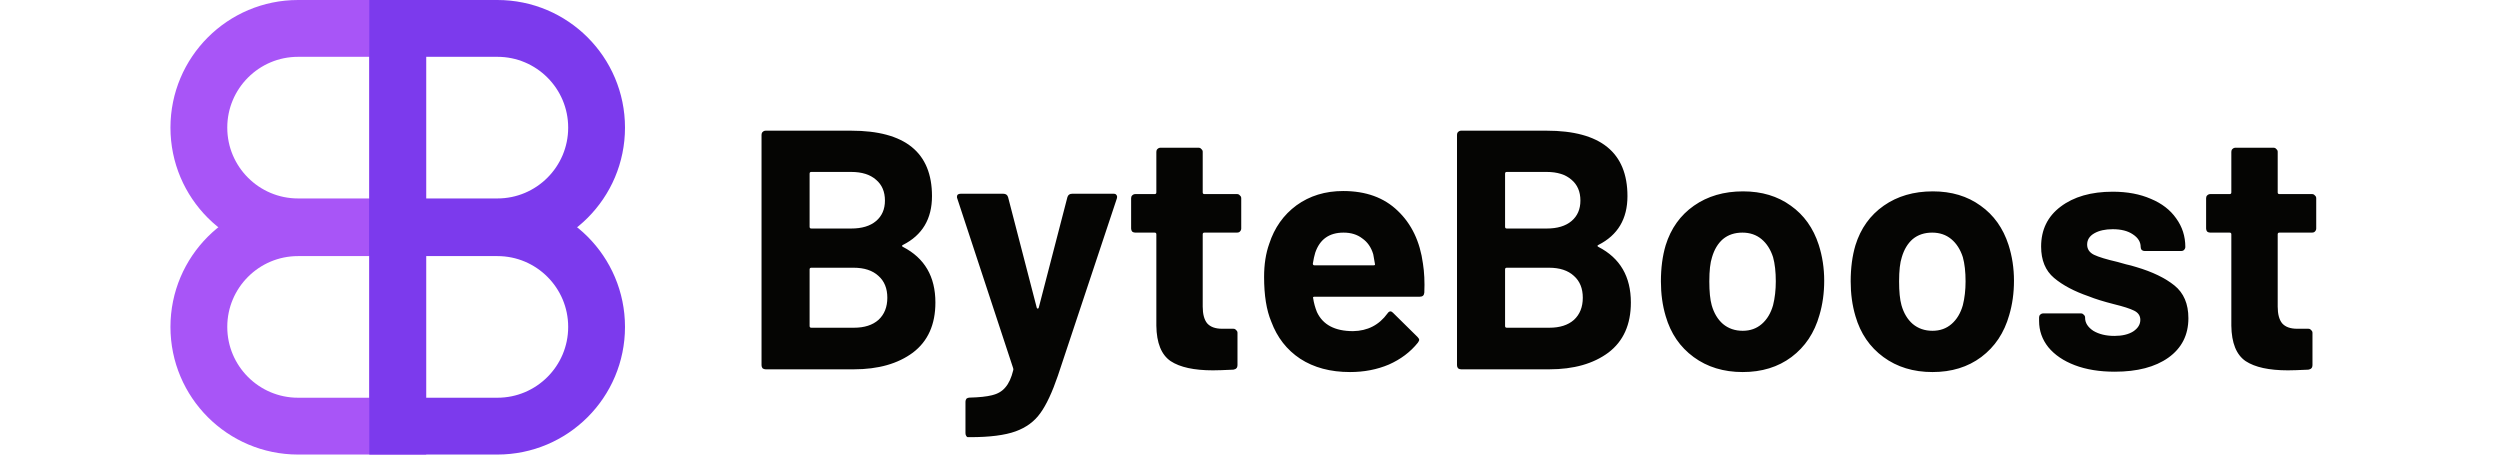
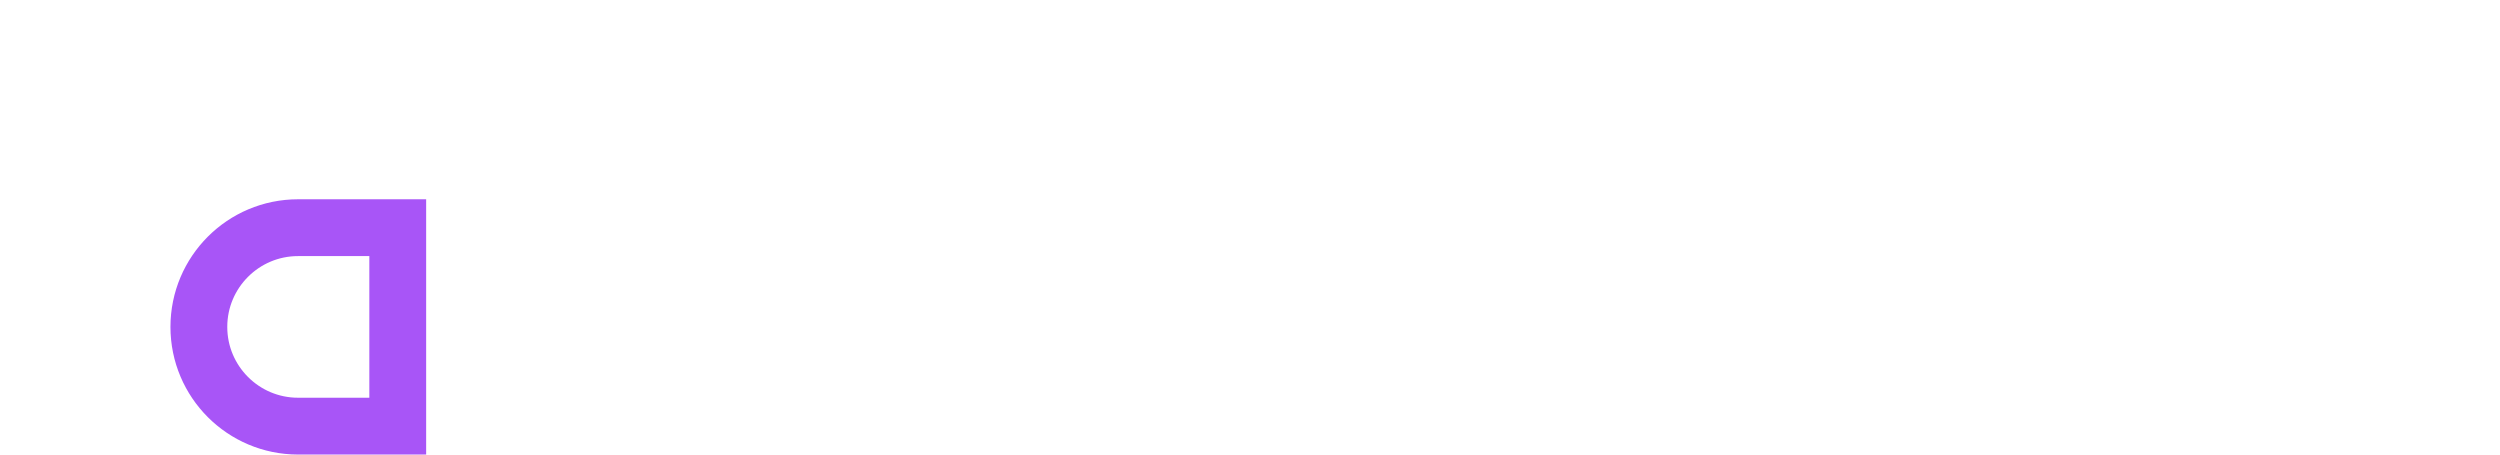
<svg xmlns="http://www.w3.org/2000/svg" width="176" height="32" viewBox="0 0 176 32" fill="none">
-   <path d="M20.985 2C17.128 2 14 5.128 14 8.985C14 12.843 17.128 15.971 20.985 15.971H28.001V2H20.985Z" stroke="#A855F7" stroke-width="4" />
-   <path d="M20.985 30C17.128 30 14 26.872 14 23.015C14 19.157 17.128 16.029 20.985 16.029H28.001V30H20.985Z" stroke="#A855F7" stroke-width="4" />
-   <path d="M35.015 2C38.873 2 42 5.128 42 8.985C42 12.843 38.872 15.971 35.015 15.971H27.999V2H35.015Z" stroke="#7C3AED" stroke-width="4" />
-   <path d="M35.015 30C38.873 30 42 26.872 42 23.015C42 19.157 38.872 16.029 35.015 16.029H27.999V30H35.015Z" stroke="#7C3AED" stroke-width="4" />
-   <path d="M63.572 17.24C63.476 17.288 63.476 17.336 63.572 17.384C65.092 18.168 65.852 19.472 65.852 21.296C65.852 22.848 65.324 24.024 64.268 24.824C63.212 25.608 61.828 26 60.116 26H53.9C53.82 26 53.748 25.976 53.684 25.928C53.636 25.864 53.612 25.792 53.612 25.712V9.488C53.612 9.408 53.636 9.344 53.684 9.296C53.748 9.232 53.82 9.2 53.9 9.2H59.924C63.716 9.2 65.612 10.736 65.612 13.808C65.612 15.408 64.932 16.552 63.572 17.24ZM57.116 12.104C57.036 12.104 56.996 12.144 56.996 12.224V15.968C56.996 16.048 57.036 16.088 57.116 16.088H59.924C60.676 16.088 61.26 15.912 61.676 15.56C62.092 15.208 62.3 14.728 62.3 14.12C62.3 13.496 62.092 13.008 61.676 12.656C61.26 12.288 60.676 12.104 59.924 12.104H57.116ZM60.116 23.072C60.852 23.072 61.428 22.888 61.844 22.52C62.26 22.136 62.468 21.616 62.468 20.96C62.468 20.304 62.26 19.792 61.844 19.424C61.428 19.04 60.844 18.848 60.092 18.848H57.116C57.036 18.848 56.996 18.888 56.996 18.968V22.952C56.996 23.032 57.036 23.072 57.116 23.072H60.116ZM68.137 30.776C68.089 30.776 68.049 30.744 68.017 30.68C67.985 30.632 67.969 30.568 67.969 30.488V28.28C67.969 28.2 67.993 28.128 68.041 28.064C68.105 28.016 68.177 27.992 68.257 27.992C68.929 27.976 69.457 27.92 69.841 27.824C70.241 27.728 70.553 27.544 70.777 27.272C71.017 27 71.201 26.6 71.329 26.072C71.345 26.04 71.345 25.992 71.329 25.928L67.393 13.976C67.377 13.944 67.369 13.904 67.369 13.856C67.369 13.712 67.457 13.64 67.633 13.64H70.633C70.809 13.64 70.921 13.72 70.969 13.88L72.985 21.656C73.001 21.704 73.025 21.728 73.057 21.728C73.089 21.728 73.113 21.704 73.129 21.656L75.145 13.88C75.193 13.72 75.305 13.64 75.481 13.64H78.409C78.505 13.64 78.569 13.672 78.601 13.736C78.649 13.784 78.657 13.864 78.625 13.976L74.473 26.456C74.073 27.624 73.665 28.496 73.249 29.072C72.833 29.664 72.249 30.096 71.497 30.368C70.745 30.64 69.681 30.776 68.305 30.776H68.137ZM87.383 16.088C87.383 16.168 87.351 16.24 87.287 16.304C87.239 16.352 87.175 16.376 87.095 16.376H84.791C84.711 16.376 84.671 16.416 84.671 16.496V21.584C84.671 22.112 84.775 22.504 84.983 22.76C85.207 23.016 85.559 23.144 86.039 23.144H86.831C86.911 23.144 86.975 23.176 87.023 23.24C87.087 23.288 87.119 23.352 87.119 23.432V25.712C87.119 25.888 87.023 25.992 86.831 26.024C86.159 26.056 85.679 26.072 85.391 26.072C84.063 26.072 83.071 25.856 82.415 25.424C81.759 24.976 81.423 24.144 81.407 22.928V16.496C81.407 16.416 81.367 16.376 81.287 16.376H79.919C79.839 16.376 79.767 16.352 79.703 16.304C79.655 16.24 79.631 16.168 79.631 16.088V13.952C79.631 13.872 79.655 13.808 79.703 13.76C79.767 13.696 79.839 13.664 79.919 13.664H81.287C81.367 13.664 81.407 13.624 81.407 13.544V10.688C81.407 10.608 81.431 10.544 81.479 10.496C81.543 10.432 81.615 10.4 81.695 10.4H84.383C84.463 10.4 84.527 10.432 84.575 10.496C84.639 10.544 84.671 10.608 84.671 10.688V13.544C84.671 13.624 84.711 13.664 84.791 13.664H87.095C87.175 13.664 87.239 13.696 87.287 13.76C87.351 13.808 87.383 13.872 87.383 13.952V16.088ZM100.176 18.56C100.272 19.168 100.304 19.848 100.272 20.6C100.256 20.792 100.152 20.888 99.96 20.888H92.544C92.448 20.888 92.416 20.928 92.448 21.008C92.496 21.328 92.584 21.648 92.712 21.968C93.128 22.864 93.976 23.312 95.256 23.312C96.28 23.296 97.088 22.88 97.68 22.064C97.744 21.968 97.816 21.92 97.896 21.92C97.944 21.92 98 21.952 98.064 22.016L99.792 23.72C99.872 23.8 99.912 23.872 99.912 23.936C99.912 23.968 99.88 24.032 99.816 24.128C99.288 24.784 98.608 25.296 97.776 25.664C96.944 26.016 96.032 26.192 95.04 26.192C93.664 26.192 92.496 25.88 91.536 25.256C90.592 24.632 89.912 23.76 89.496 22.64C89.16 21.84 88.992 20.792 88.992 19.496C88.992 18.616 89.112 17.84 89.352 17.168C89.72 16.032 90.36 15.128 91.272 14.456C92.2 13.784 93.296 13.448 94.56 13.448C96.16 13.448 97.44 13.912 98.4 14.84C99.376 15.768 99.968 17.008 100.176 18.56ZM94.584 16.376C93.576 16.376 92.912 16.848 92.592 17.792C92.528 18 92.472 18.256 92.424 18.56C92.424 18.64 92.464 18.68 92.544 18.68H96.696C96.792 18.68 96.824 18.64 96.792 18.56C96.712 18.096 96.672 17.872 96.672 17.888C96.528 17.408 96.272 17.04 95.904 16.784C95.552 16.512 95.112 16.376 94.584 16.376ZM112.533 17.24C112.437 17.288 112.437 17.336 112.533 17.384C114.053 18.168 114.813 19.472 114.813 21.296C114.813 22.848 114.285 24.024 113.229 24.824C112.173 25.608 110.789 26 109.077 26H102.861C102.781 26 102.709 25.976 102.645 25.928C102.597 25.864 102.573 25.792 102.573 25.712V9.488C102.573 9.408 102.597 9.344 102.645 9.296C102.709 9.232 102.781 9.2 102.861 9.2H108.885C112.677 9.2 114.573 10.736 114.573 13.808C114.573 15.408 113.893 16.552 112.533 17.24ZM106.077 12.104C105.997 12.104 105.957 12.144 105.957 12.224V15.968C105.957 16.048 105.997 16.088 106.077 16.088H108.885C109.637 16.088 110.221 15.912 110.637 15.56C111.053 15.208 111.261 14.728 111.261 14.12C111.261 13.496 111.053 13.008 110.637 12.656C110.221 12.288 109.637 12.104 108.885 12.104H106.077ZM109.077 23.072C109.813 23.072 110.389 22.888 110.805 22.52C111.221 22.136 111.429 21.616 111.429 20.96C111.429 20.304 111.221 19.792 110.805 19.424C110.389 19.04 109.805 18.848 109.053 18.848H106.077C105.997 18.848 105.957 18.888 105.957 18.968V22.952C105.957 23.032 105.997 23.072 106.077 23.072H109.077ZM122.688 26.192C121.344 26.192 120.192 25.84 119.232 25.136C118.272 24.432 117.616 23.472 117.264 22.256C117.04 21.504 116.928 20.688 116.928 19.808C116.928 18.864 117.04 18.016 117.264 17.264C117.632 16.08 118.296 15.152 119.256 14.48C120.216 13.808 121.368 13.472 122.712 13.472C124.024 13.472 125.144 13.808 126.072 14.48C127 15.136 127.656 16.056 128.04 17.24C128.296 18.04 128.424 18.88 128.424 19.76C128.424 20.624 128.312 21.432 128.088 22.184C127.736 23.432 127.08 24.416 126.12 25.136C125.176 25.84 124.032 26.192 122.688 26.192ZM122.688 23.288C123.216 23.288 123.664 23.128 124.032 22.808C124.4 22.488 124.664 22.048 124.824 21.488C124.952 20.976 125.016 20.416 125.016 19.808C125.016 19.136 124.952 18.568 124.824 18.104C124.648 17.56 124.376 17.136 124.008 16.832C123.64 16.528 123.192 16.376 122.664 16.376C122.12 16.376 121.664 16.528 121.296 16.832C120.944 17.136 120.688 17.56 120.528 18.104C120.4 18.488 120.336 19.056 120.336 19.808C120.336 20.528 120.392 21.088 120.504 21.488C120.664 22.048 120.928 22.488 121.296 22.808C121.68 23.128 122.144 23.288 122.688 23.288ZM136.048 26.192C134.704 26.192 133.552 25.84 132.592 25.136C131.632 24.432 130.976 23.472 130.624 22.256C130.4 21.504 130.288 20.688 130.288 19.808C130.288 18.864 130.4 18.016 130.624 17.264C130.992 16.08 131.656 15.152 132.616 14.48C133.576 13.808 134.728 13.472 136.072 13.472C137.384 13.472 138.504 13.808 139.432 14.48C140.36 15.136 141.016 16.056 141.4 17.24C141.656 18.04 141.784 18.88 141.784 19.76C141.784 20.624 141.672 21.432 141.448 22.184C141.096 23.432 140.44 24.416 139.48 25.136C138.536 25.84 137.392 26.192 136.048 26.192ZM136.048 23.288C136.576 23.288 137.024 23.128 137.392 22.808C137.76 22.488 138.024 22.048 138.184 21.488C138.312 20.976 138.376 20.416 138.376 19.808C138.376 19.136 138.312 18.568 138.184 18.104C138.008 17.56 137.736 17.136 137.368 16.832C137 16.528 136.552 16.376 136.024 16.376C135.48 16.376 135.024 16.528 134.656 16.832C134.304 17.136 134.048 17.56 133.888 18.104C133.76 18.488 133.696 19.056 133.696 19.808C133.696 20.528 133.752 21.088 133.864 21.488C134.024 22.048 134.288 22.488 134.656 22.808C135.04 23.128 135.504 23.288 136.048 23.288ZM148.879 26.168C147.807 26.168 146.871 26.016 146.071 25.712C145.271 25.408 144.647 24.984 144.199 24.44C143.767 23.896 143.551 23.28 143.551 22.592V22.352C143.551 22.272 143.575 22.208 143.623 22.16C143.687 22.096 143.759 22.064 143.839 22.064H146.503C146.583 22.064 146.647 22.096 146.695 22.16C146.759 22.208 146.791 22.272 146.791 22.352V22.376C146.791 22.728 146.983 23.032 147.367 23.288C147.767 23.528 148.263 23.648 148.855 23.648C149.399 23.648 149.839 23.544 150.175 23.336C150.511 23.112 150.679 22.84 150.679 22.52C150.679 22.232 150.535 22.016 150.247 21.872C149.959 21.728 149.487 21.576 148.831 21.416C148.079 21.224 147.487 21.04 147.055 20.864C146.031 20.512 145.215 20.08 144.607 19.568C143.999 19.056 143.695 18.32 143.695 17.36C143.695 16.176 144.151 15.24 145.063 14.552C145.991 13.848 147.215 13.496 148.735 13.496C149.759 13.496 150.655 13.664 151.423 14C152.191 14.32 152.783 14.776 153.199 15.368C153.631 15.96 153.847 16.632 153.847 17.384C153.847 17.464 153.815 17.536 153.751 17.6C153.703 17.648 153.639 17.672 153.559 17.672H150.991C150.911 17.672 150.839 17.648 150.775 17.6C150.727 17.536 150.703 17.464 150.703 17.384C150.703 17.032 150.519 16.736 150.151 16.496C149.799 16.256 149.327 16.136 148.735 16.136C148.207 16.136 147.775 16.232 147.439 16.424C147.103 16.616 146.935 16.88 146.935 17.216C146.935 17.536 147.095 17.776 147.415 17.936C147.751 18.096 148.303 18.264 149.071 18.44C149.247 18.488 149.447 18.544 149.671 18.608C149.895 18.656 150.135 18.72 150.391 18.8C151.527 19.136 152.423 19.568 153.079 20.096C153.735 20.624 154.063 21.392 154.063 22.4C154.063 23.584 153.591 24.512 152.647 25.184C151.719 25.84 150.463 26.168 148.879 26.168ZM163.062 16.088C163.062 16.168 163.03 16.24 162.966 16.304C162.918 16.352 162.854 16.376 162.774 16.376H160.47C160.39 16.376 160.35 16.416 160.35 16.496V21.584C160.35 22.112 160.454 22.504 160.662 22.76C160.886 23.016 161.238 23.144 161.718 23.144H162.51C162.59 23.144 162.654 23.176 162.702 23.24C162.766 23.288 162.798 23.352 162.798 23.432V25.712C162.798 25.888 162.702 25.992 162.51 26.024C161.838 26.056 161.358 26.072 161.07 26.072C159.742 26.072 158.75 25.856 158.094 25.424C157.438 24.976 157.102 24.144 157.086 22.928V16.496C157.086 16.416 157.046 16.376 156.966 16.376H155.598C155.518 16.376 155.446 16.352 155.382 16.304C155.334 16.24 155.31 16.168 155.31 16.088V13.952C155.31 13.872 155.334 13.808 155.382 13.76C155.446 13.696 155.518 13.664 155.598 13.664H156.966C157.046 13.664 157.086 13.624 157.086 13.544V10.688C157.086 10.608 157.11 10.544 157.158 10.496C157.222 10.432 157.294 10.4 157.374 10.4H160.062C160.142 10.4 160.206 10.432 160.254 10.496C160.318 10.544 160.35 10.608 160.35 10.688V13.544C160.35 13.624 160.39 13.664 160.47 13.664H162.774C162.854 13.664 162.918 13.696 162.966 13.76C163.03 13.808 163.062 13.872 163.062 13.952V16.088Z" fill="#050503" />
+   <path d="M20.985 30C17.128 30 14 26.872 14 23.015C14 19.157 17.128 16.029 20.985 16.029H28.001V30Z" stroke="#A855F7" stroke-width="4" />
</svg>